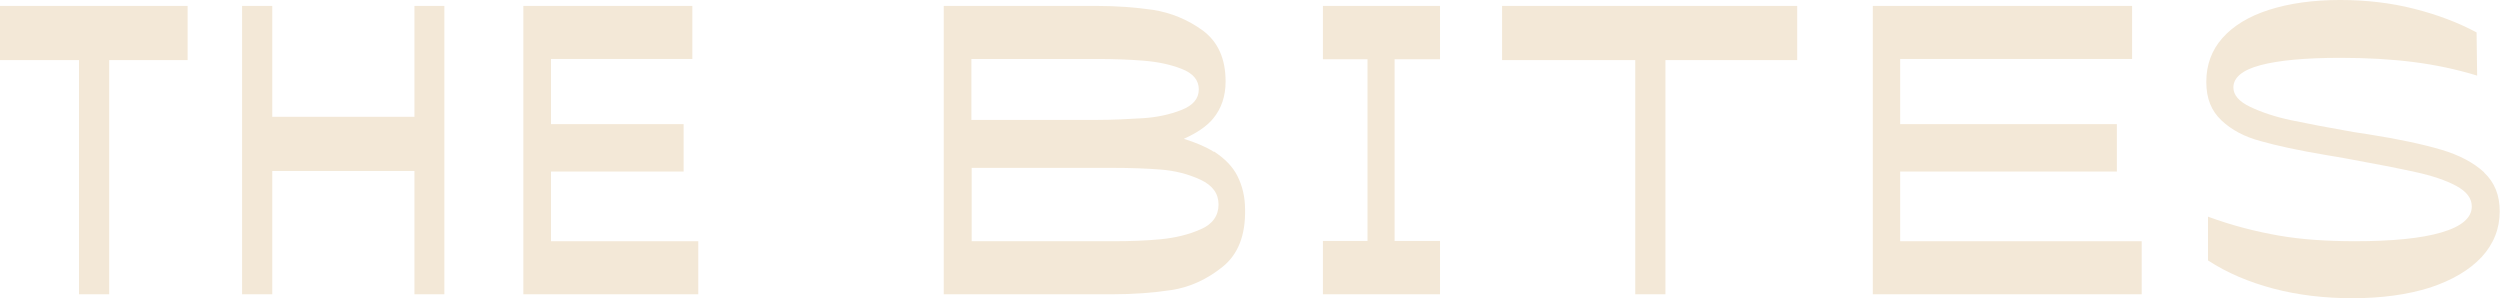
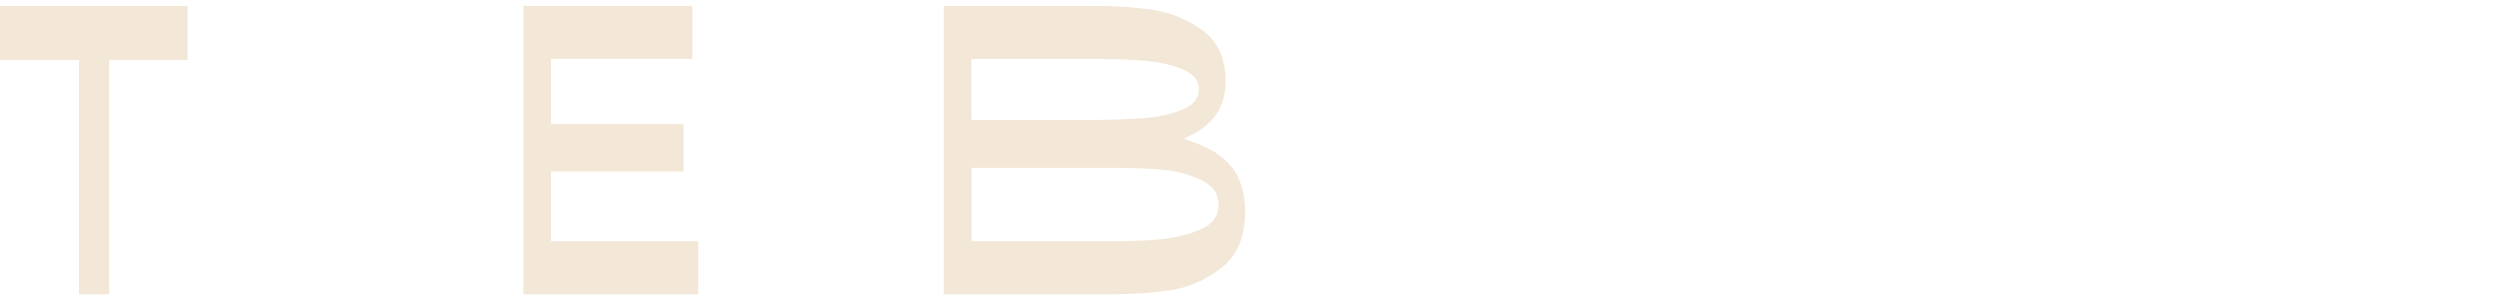
<svg xmlns="http://www.w3.org/2000/svg" id="Laag_1" viewBox="0 0 88.61 10.57">
  <defs>
    <style>.cls-1{fill:#f3e8d7;}</style>
  </defs>
  <polygon class="cls-1" points="0 2.13 2.8 2.13 2.8 10.43 3.87 10.43 3.87 2.13 6.65 2.13 6.65 .21 0 .21 0 2.13" />
-   <polygon class="cls-1" points="14.69 4.14 9.65 4.14 9.65 .21 8.58 .21 8.58 10.43 9.65 10.43 9.65 6.06 14.69 6.06 14.69 10.43 15.75 10.43 15.75 .21 14.69 .21 14.69 4.14" />
  <polygon class="cls-1" points="19.53 6.08 24.23 6.08 24.23 4.4 19.53 4.4 19.53 2.09 24.54 2.09 24.54 .21 18.55 .21 18.55 10.43 24.75 10.43 24.75 8.55 19.53 8.55 19.53 6.08" />
  <path class="cls-1" d="M43.02,5.38c-.28-.18-.65-.33-1.06-.46.47-.21.82-.45,1.04-.72.29-.35.44-.79.44-1.31,0-.81-.27-1.41-.81-1.81-.54-.39-1.13-.63-1.76-.73-.63-.09-1.29-.14-1.99-.14h-5.43v10.22h5.99c.73,0,1.42-.05,2.08-.15s1.26-.38,1.81-.82c.55-.44.82-1.12.8-2.04,0-.45-.1-.84-.27-1.18s-.45-.62-.83-.87ZM38.88,2.09c.6,0,1.14.02,1.64.06s.95.13,1.36.29c.41.16.61.4.61.73s-.21.57-.62.73c-.41.16-.87.26-1.37.29s-1.04.06-1.62.06h-4.45v-2.16h4.45ZM42.55,8.13c-.43.19-.9.3-1.41.35s-1.08.07-1.69.07h-5.01v-2.6h5.01c.62,0,1.18.02,1.69.06s.98.16,1.41.36c.43.2.64.49.64.88s-.21.7-.64.88Z" />
-   <polygon class="cls-1" points="46.89 2.1 48.47 2.1 48.47 8.54 46.89 8.54 46.89 10.43 51.04 10.43 51.04 8.54 49.43 8.54 49.43 2.1 51.04 2.1 51.04 .21 46.89 .21 46.89 2.1" />
-   <polygon class="cls-1" points="53.24 2.13 57.96 2.13 57.96 10.43 59.03 10.43 59.03 2.13 63.7 2.13 63.7 .21 53.24 .21 53.24 2.13" />
-   <polygon class="cls-1" points="67.35 6.08 75.03 6.08 75.03 4.4 67.35 4.4 67.35 2.09 75.57 2.09 75.57 .21 66.38 .21 66.38 10.43 75.91 10.43 75.91 8.55 67.35 8.55 67.35 6.08" />
-   <path class="cls-1" d="M88.05,6.11c-.37-.34-.87-.61-1.51-.8s-1.51-.38-2.6-.55l-.52-.08c-.91-.16-1.65-.3-2.22-.42-.56-.12-1.04-.28-1.44-.47-.4-.19-.6-.42-.6-.69,0-.35.32-.62.96-.79s1.58-.26,2.83-.26c.95,0,1.82.05,2.6.15s1.53.26,2.25.48l-.02-1.53c-.65-.35-1.39-.63-2.22-.84-.83-.21-1.7-.31-2.62-.31-.96,0-1.8.12-2.52.35s-1.27.57-1.65,1c-.38.43-.57.95-.57,1.55s.18,1.03.54,1.37.82.58,1.38.73c.56.16,1.34.33,2.35.5l.36.06.34.06c1.04.19,1.86.35,2.45.48s1.07.29,1.44.49c.37.2.55.44.55.73,0,.4-.36.71-1.08.92s-1.74.31-3.06.31c-1,0-1.9-.06-2.7-.2s-1.64-.35-2.51-.67v1.55c.67.44,1.45.77,2.32,1s1.81.34,2.8.34c1.05,0,1.97-.13,2.76-.38.78-.26,1.39-.62,1.82-1.08.43-.47.64-1.01.64-1.62,0-.57-.18-1.02-.55-1.37Z" />
</svg>